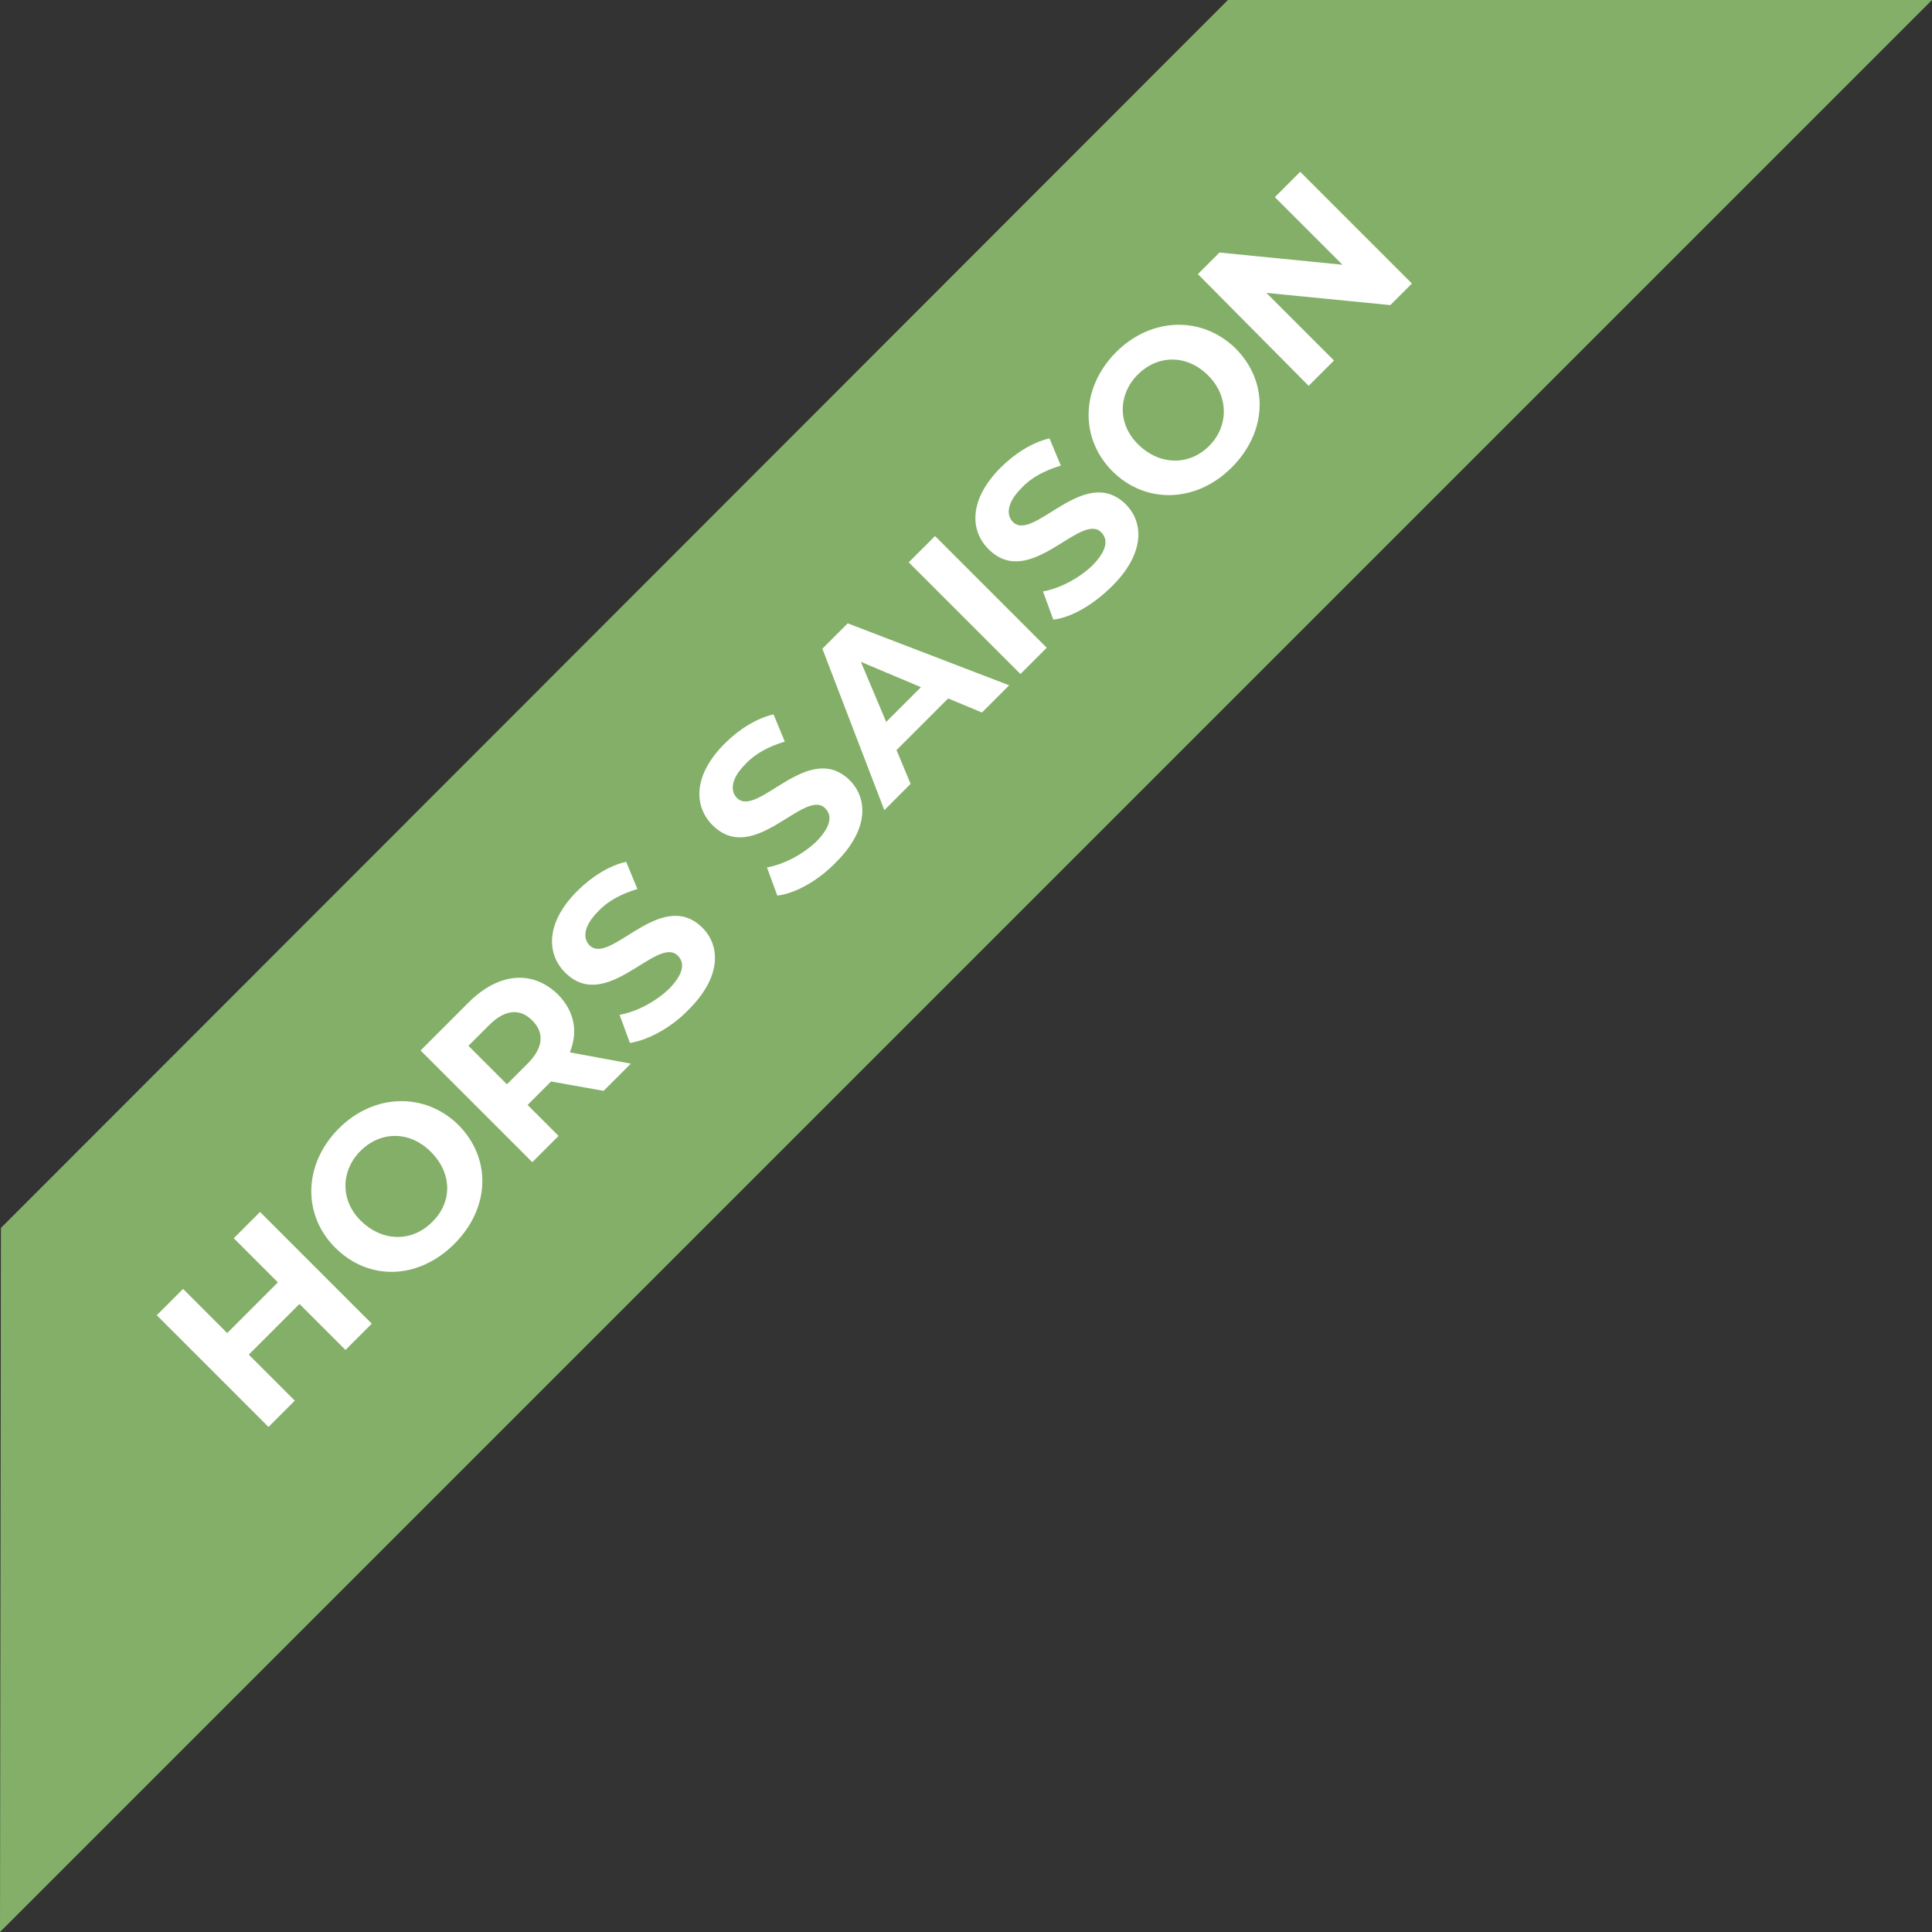
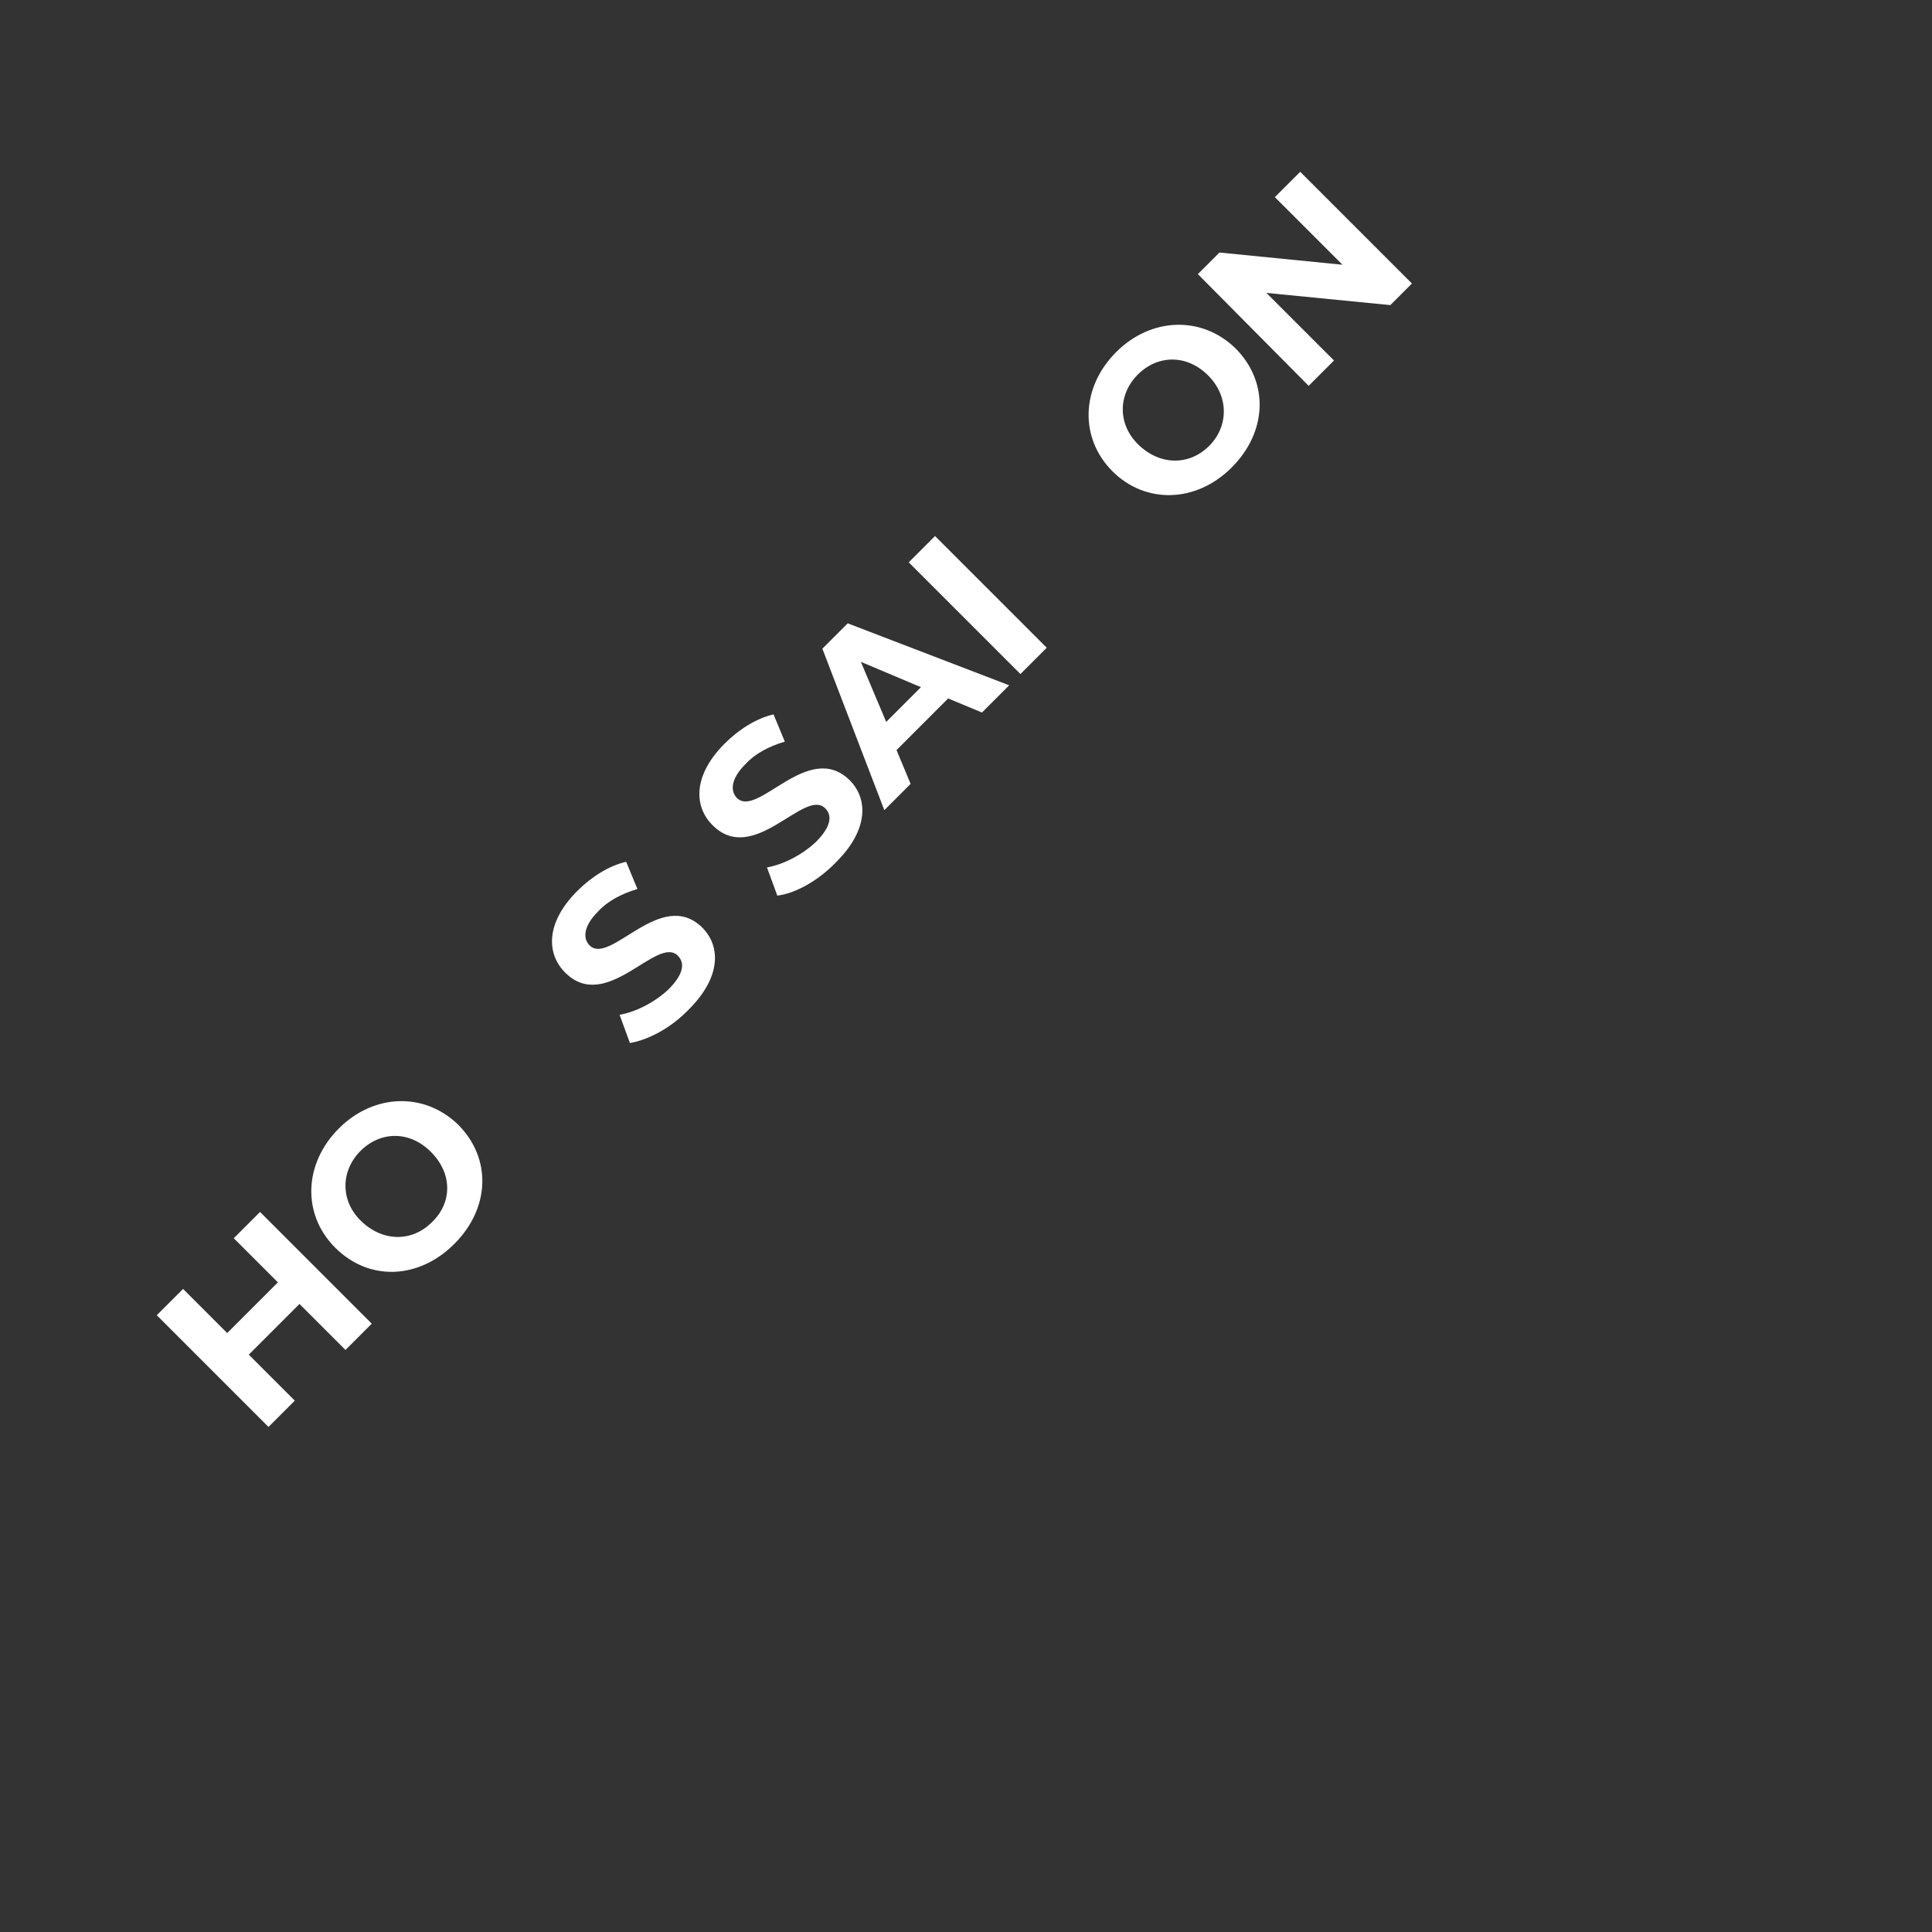
<svg xmlns="http://www.w3.org/2000/svg" version="1.1" id="Laag_1" x="0px" y="0px" viewBox="0 0 205.8 205.8" style="enable-background:new 0 0 205.8 205.8;" xml:space="preserve">
  <rect x="0" y="0" width="205.8" height="205.8" fill="#333333" stroke="none" />
  <style type="text/css">
	.st0{fill:#84AF68;}
	.st1{fill:#FFFFFF;}
</style>
  <g>
-     <polygon class="st0" points="205.8,0 0,205.8 0.1,130.8 130.8,0  " />
    <g>
      <path class="st1" d="M27.7,129.1L39.6,141l-2.8,2.8l-4.9-4.9l-5.4,5.4l4.9,4.9l-2.8,2.8l-11.9-11.9l2.8-2.8l4.7,4.7l5.4-5.4    l-4.7-4.7L27.7,129.1z" />
      <path class="st1" d="M35.7,132.9c-3.5-3.5-3.4-8.9,0.4-12.7c3.7-3.7,9.1-3.9,12.7-0.4c3.6,3.6,3.4,8.9-0.4,12.7    C44.6,136.3,39.3,136.5,35.7,132.9z M45.9,122.7c-2.3-2.3-5.4-2.2-7.5-0.1s-2.2,5.3,0.1,7.5s5.4,2.2,7.5,0.1    C48.2,128.1,48.2,125,45.9,122.7z" />
-       <path class="st1" d="M64.3,116.2l-5.6-1l-0.1,0.1l-2.4,2.4l3.3,3.3l-2.8,2.8l-11.9-11.9l5.1-5.1c3.2-3.2,6.8-3.5,9.5-0.9    c1.8,1.8,2.2,4,1.3,6.2l6.5,1.2L64.3,116.2z M52.1,109.2l-2.2,2.2l4.1,4.1l2.2-2.2c1.7-1.7,1.8-3.3,0.5-4.6    C55.4,107.4,53.8,107.5,52.1,109.2z" />
      <path class="st1" d="M67.1,111.1l-1.1-3c1.7-0.3,3.7-1.3,5.2-2.7c1.6-1.6,1.8-2.8,1-3.6c-2.2-2.2-7.6,6.2-12,1.8    c-2-2-2.1-5.3,1.3-8.7c1.5-1.5,3.4-2.7,5.2-3.1l1.2,2.9c-1.7,0.5-3.2,1.3-4.2,2.4c-1.6,1.6-1.6,2.9-0.9,3.6    c2.2,2.2,7.6-6.2,12-1.9c2,2,2,5.3-1.4,8.7C71.5,109.5,69,110.8,67.1,111.1z" />
      <path class="st1" d="M82.8,95.4l-1.1-3c1.7-0.3,3.7-1.3,5.2-2.7c1.6-1.6,1.8-2.8,1-3.6c-2.2-2.2-7.6,6.2-12,1.8    c-2-2-2.1-5.3,1.3-8.7c1.5-1.5,3.4-2.7,5.2-3.1l1.2,2.9c-1.7,0.5-3.2,1.3-4.2,2.4c-1.6,1.6-1.6,2.9-0.9,3.6    c2.2,2.2,7.6-6.2,12-1.9c2,2,2,5.3-1.4,8.7C87.1,93.9,84.6,95.2,82.8,95.4z" />
      <path class="st1" d="M101,74.4l-5.5,5.5l1.5,3.6l-2.8,2.8l-6.6-17.2l2.7-2.7l17.2,6.6l-2.9,2.9L101,74.4z M98.1,73.2l-6.4-2.7    l2.7,6.4L98.1,73.2z" />
      <path class="st1" d="M96.8,59.9l2.8-2.8L111.5,69l-2.8,2.8L96.8,59.9z" />
-       <path class="st1" d="M112.2,66l-1.1-3c1.7-0.3,3.7-1.3,5.2-2.7c1.6-1.6,1.8-2.8,1-3.6c-2.2-2.2-7.6,6.2-12,1.8    c-2-2-2.1-5.3,1.3-8.7c1.5-1.5,3.4-2.7,5.2-3.1l1.2,2.9c-1.7,0.5-3.2,1.3-4.2,2.4c-1.6,1.6-1.6,2.9-0.9,3.6    c2.2,2.2,7.6-6.2,12-1.9c2,2,2,5.3-1.4,8.7C116.5,64.4,114.1,65.8,112.2,66z" />
      <path class="st1" d="M118.5,50.2c-3.5-3.5-3.4-8.9,0.4-12.7c3.7-3.7,9.1-3.9,12.7-0.4c3.6,3.6,3.4,8.9-0.4,12.7    C127.4,53.6,122,53.7,118.5,50.2z M128.7,40c-2.3-2.3-5.4-2.2-7.5-0.1s-2.2,5.3,0.1,7.5s5.4,2.2,7.5,0.1    C130.9,45.4,130.9,42.2,128.7,40z" />
      <path class="st1" d="M138.5,18.3l11.9,11.9l-2.3,2.3l-13.2-1.3l7.2,7.2l-2.7,2.7l-11.8-11.9l2.3-2.3l13.1,1.3l-7.2-7.2L138.5,18.3    z" />
    </g>
  </g>
</svg>